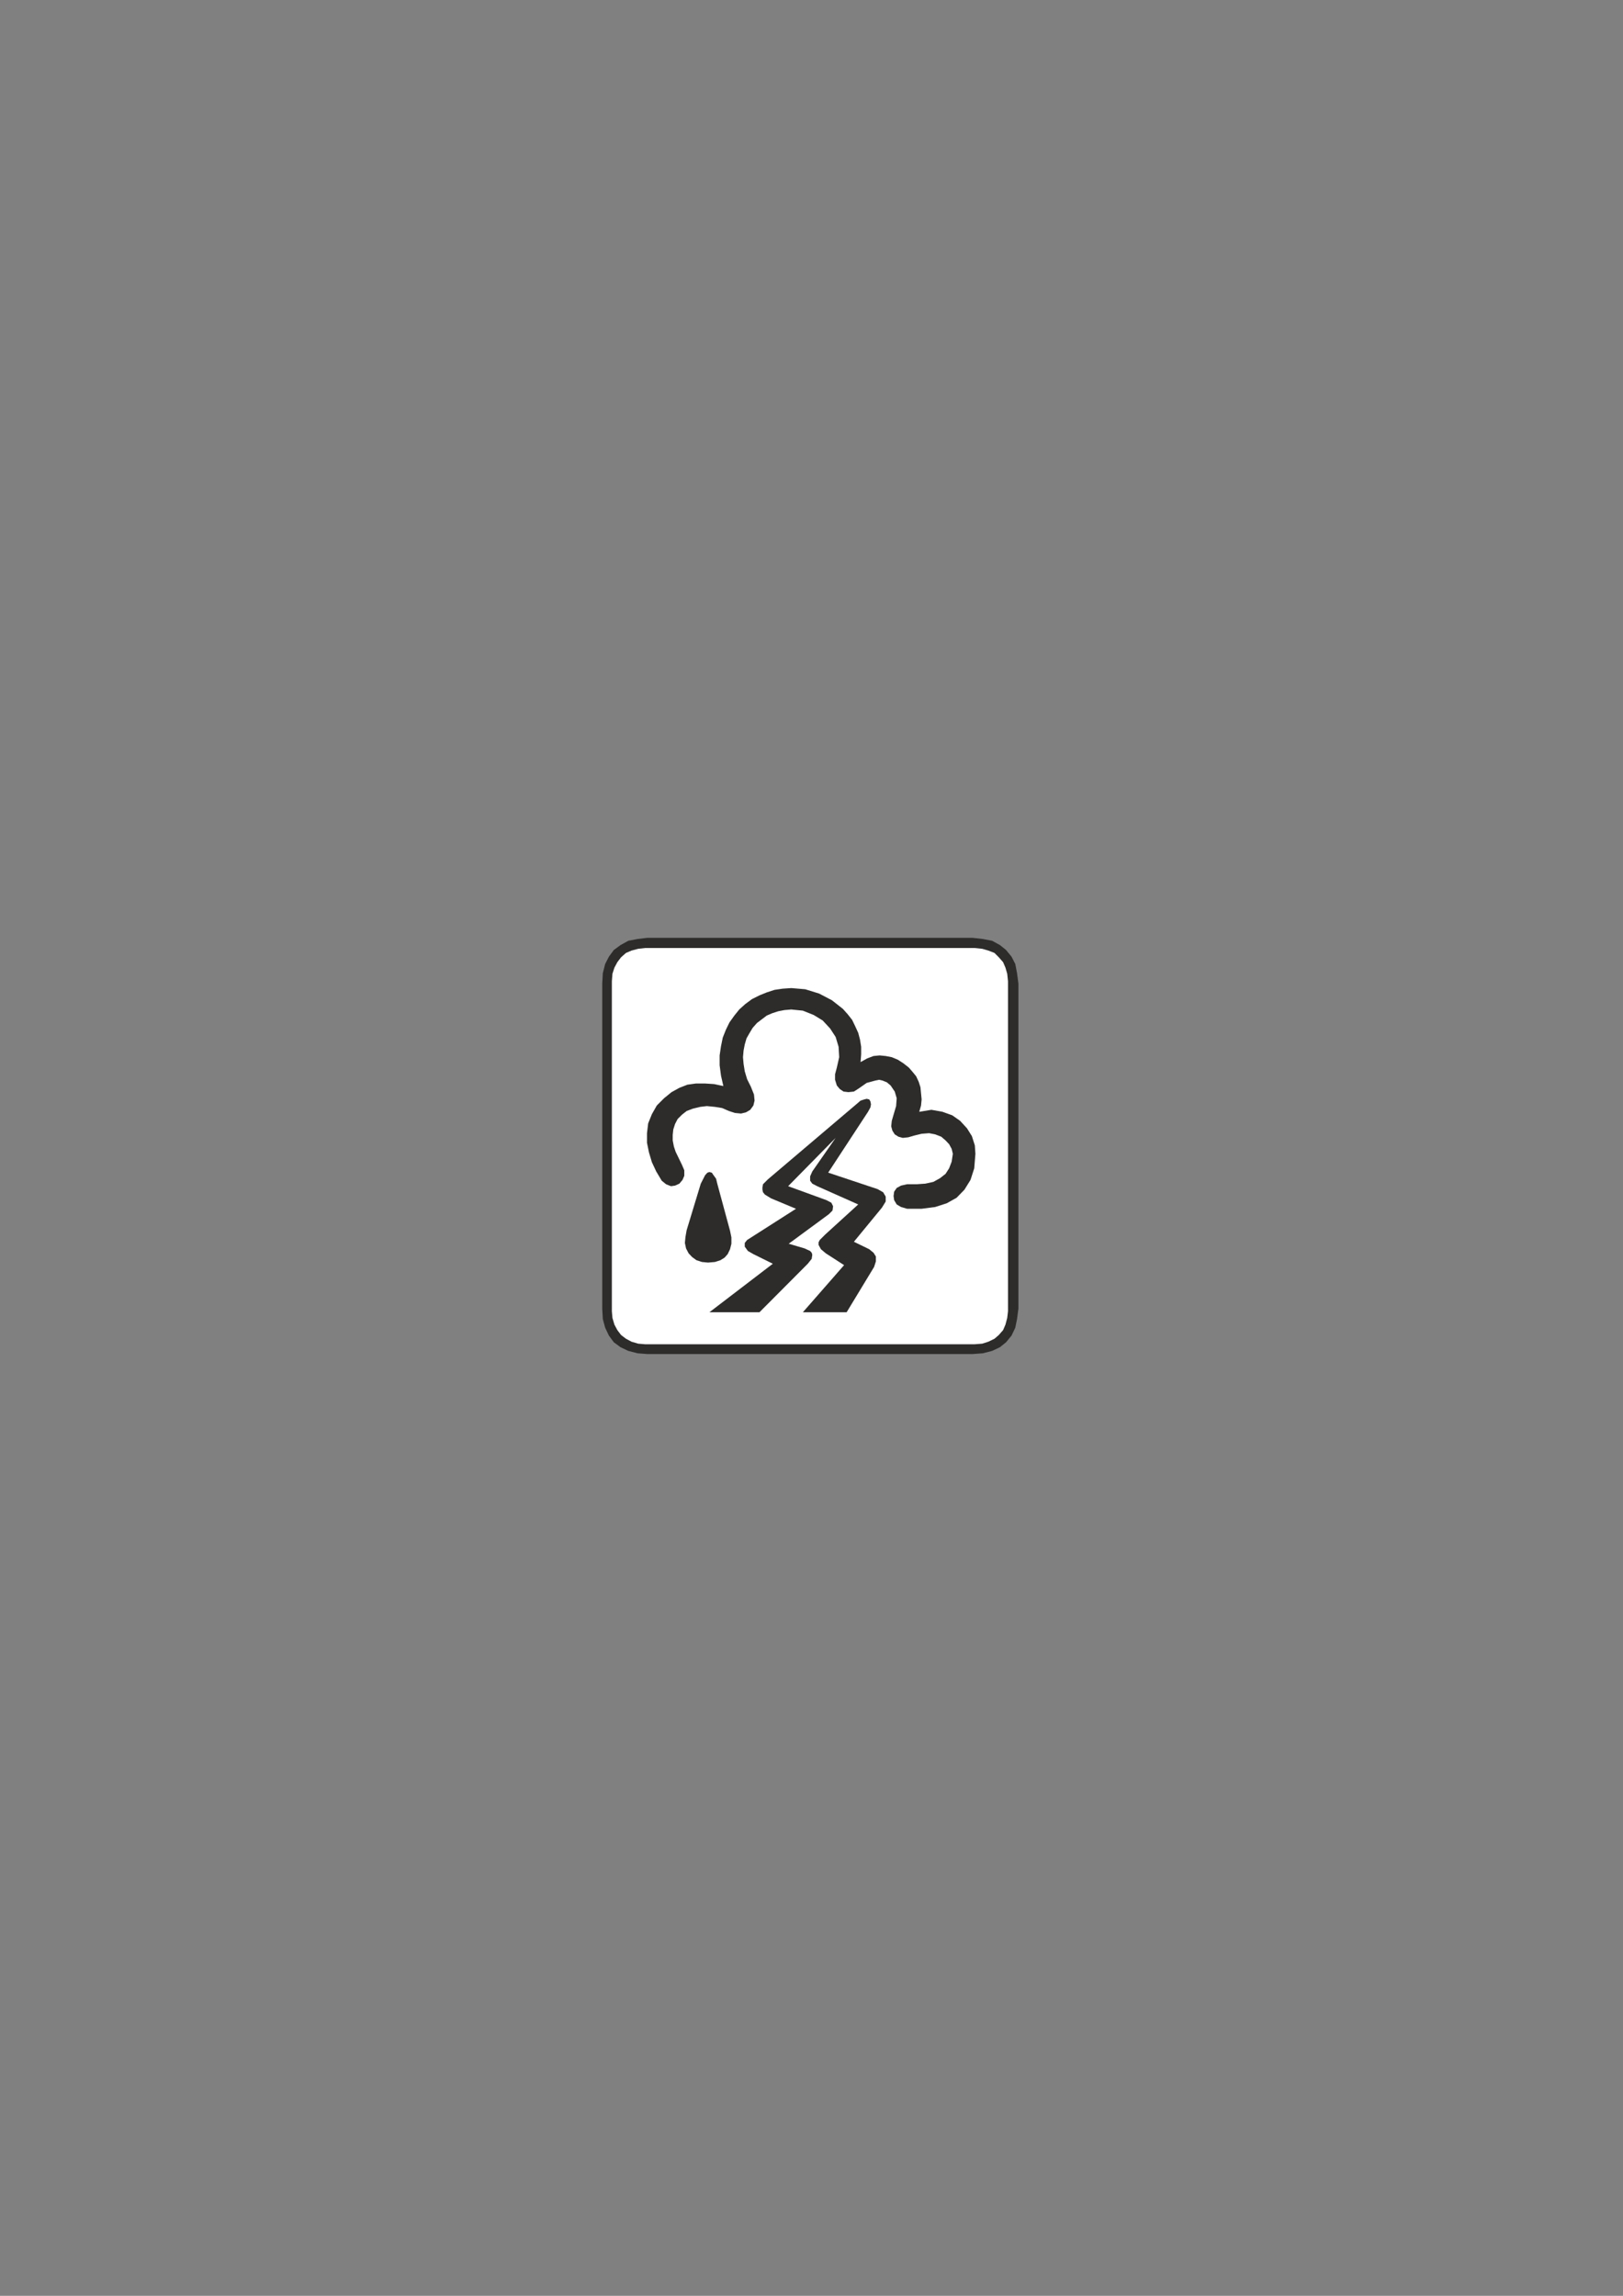
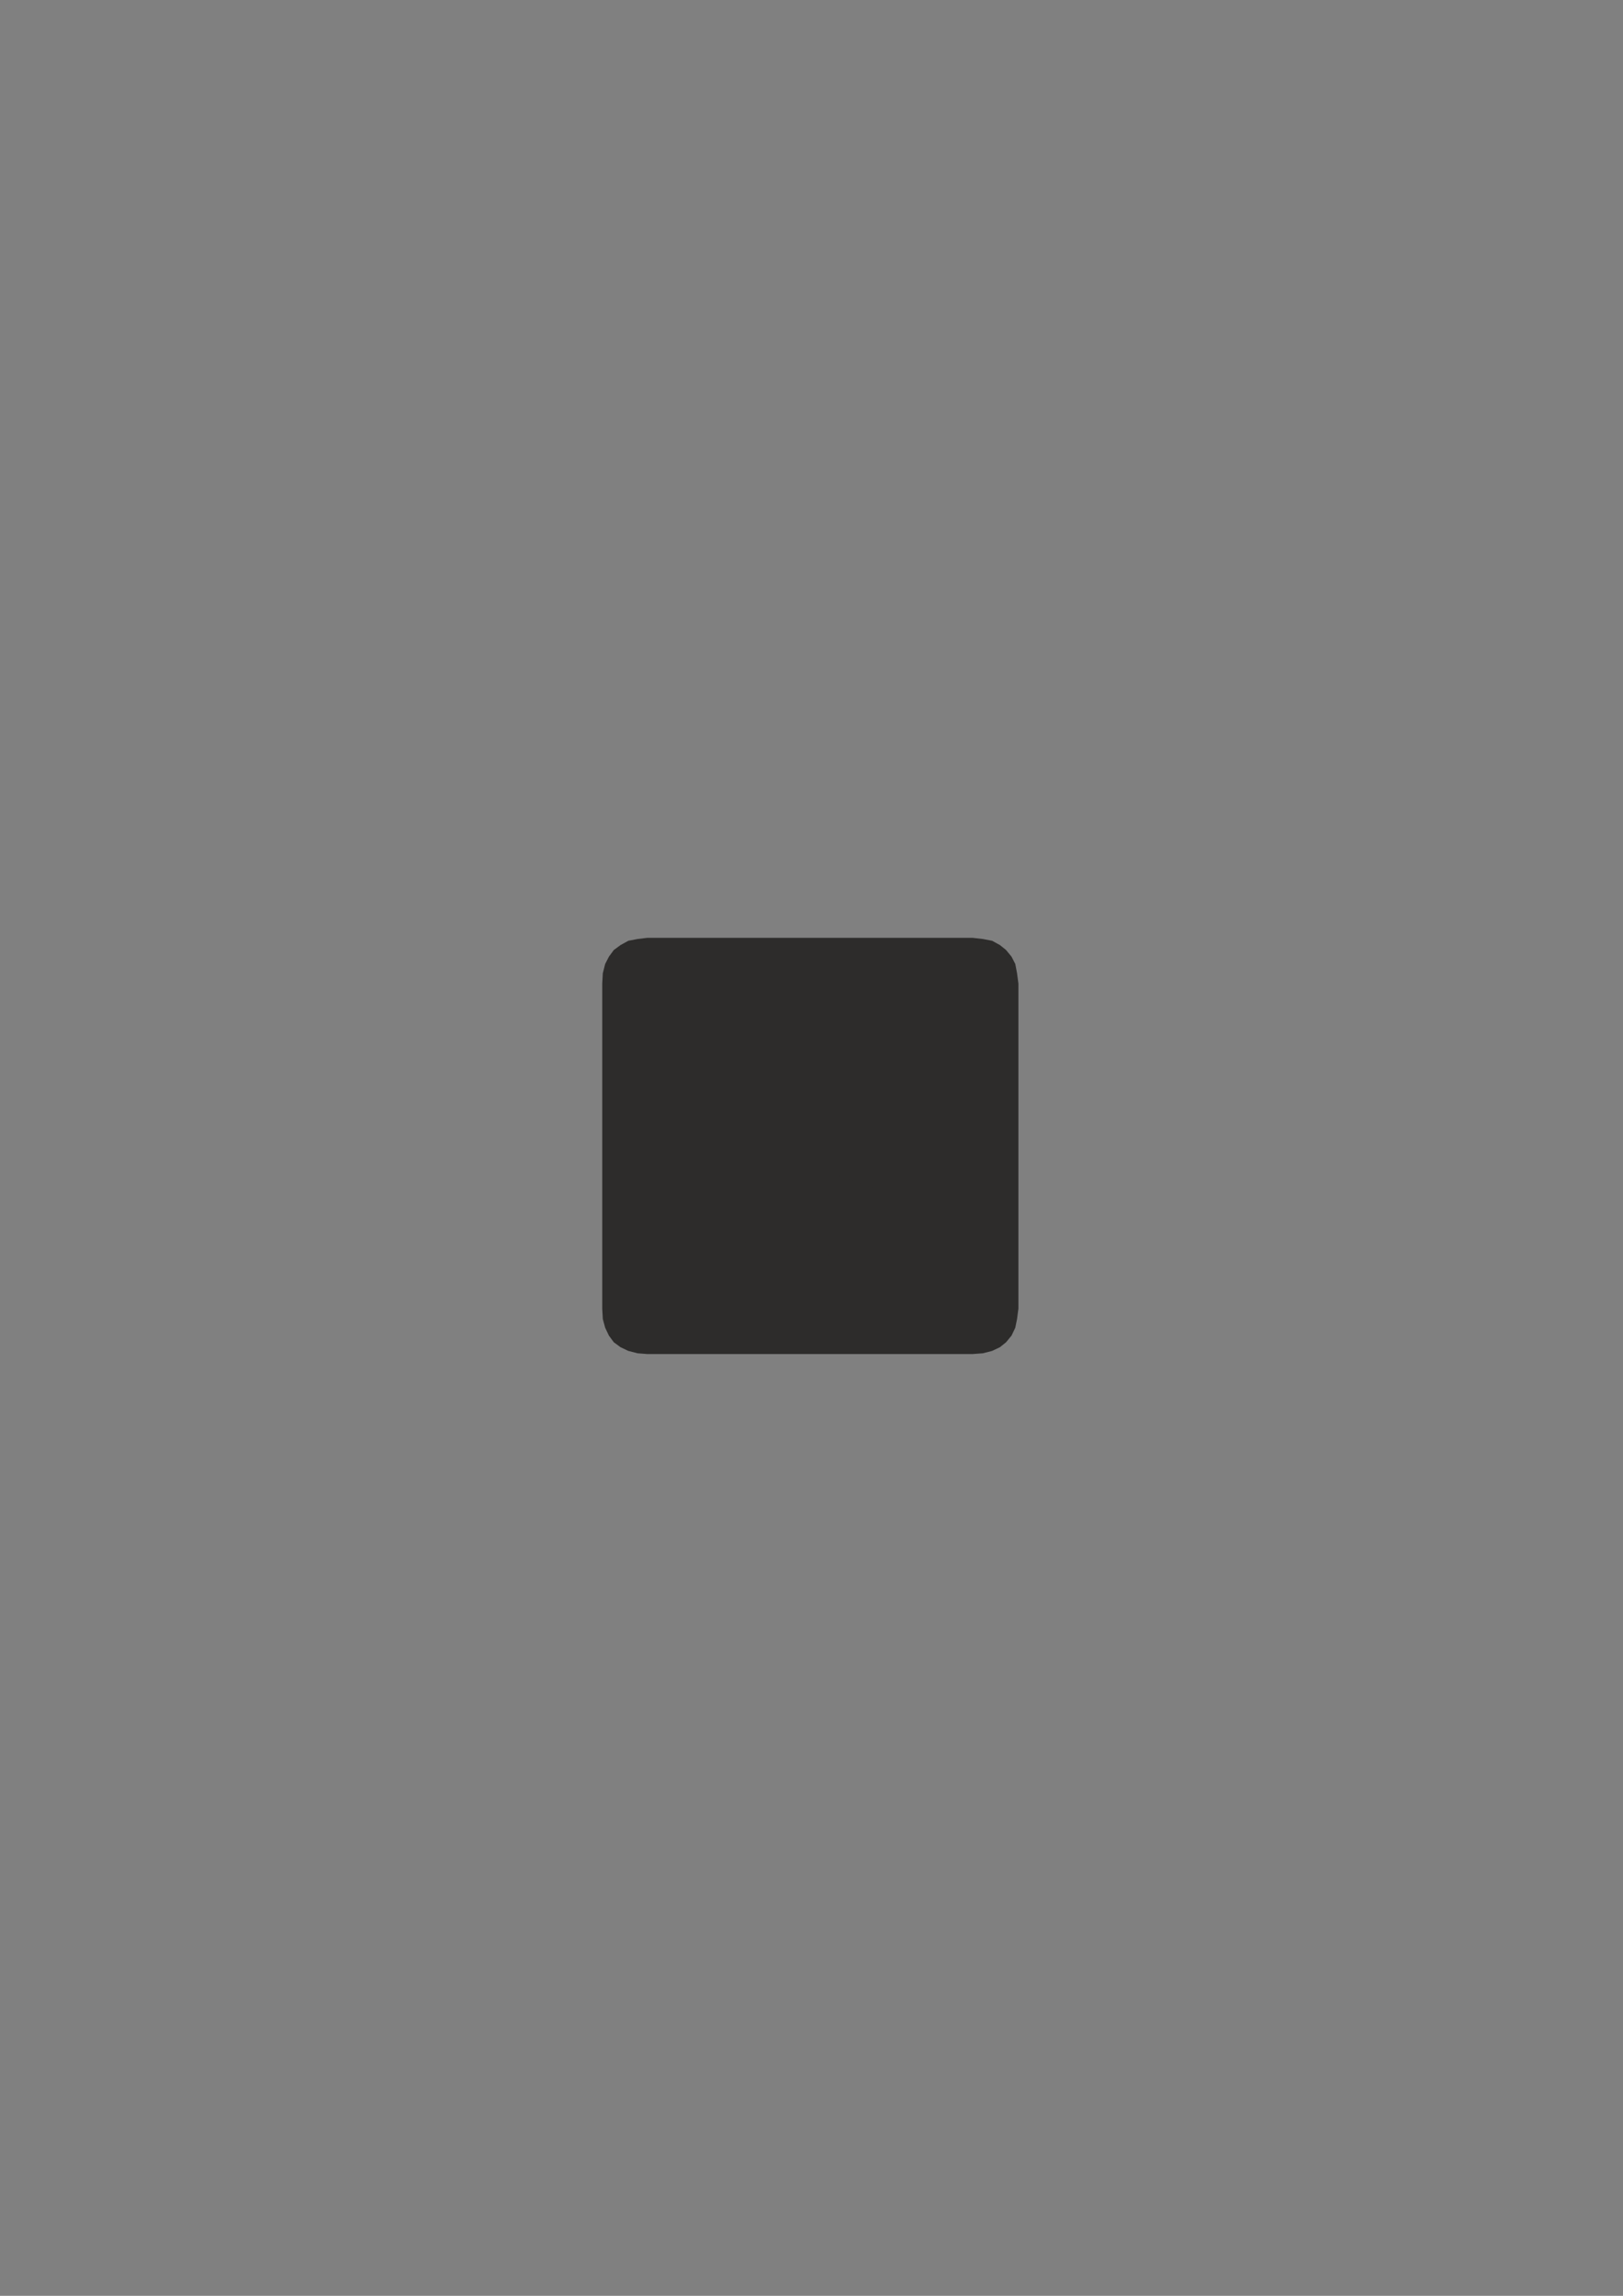
<svg xmlns="http://www.w3.org/2000/svg" height="841.89pt" viewBox="0 0 595.276 841.89" width="595.276pt" version="1.1" id="5c6194b0-f610-11ea-8789-dcc15c148e23">
  <rect x="0" y="0" width="595.276" height="841.89" fill="#808080" stroke="none" />
  <g>
    <path style="fill:#2d2c2b;" d="M 237.446,343.905 L 233.846,344.337 230.462,344.985 227.582,346.569 225.134,348.369 223.334,350.817 221.966,353.481 221.102,356.865 220.886,360.681 220.886,479.913 221.102,483.729 221.966,486.897 223.334,489.777 225.134,492.225 227.582,494.025 230.462,495.393 233.846,496.257 237.446,496.545 356.678,496.545 360.494,496.257 363.878,495.393 366.758,494.025 368.99,492.225 371.006,489.777 372.374,486.897 373.022,483.729 373.526,479.913 373.526,360.681 373.022,356.865 372.374,353.481 371.006,350.817 368.99,348.369 366.758,346.569 363.878,344.985 360.494,344.337 356.678,343.905 237.446,343.905 Z" />
-     <path style="fill:#ffffff;" d="M 236.582,347.649 L 357.542,347.649 360.278,347.937 362.51,348.585 364.742,349.449 366.326,351.033 367.91,352.833 368.774,354.849 369.422,357.081 369.71,359.817 369.71,480.849 369.422,483.297 368.774,485.745 367.91,487.761 366.326,489.561 364.742,490.929 362.51,492.009 360.278,492.729 357.542,492.945 236.582,492.945 234.062,492.729 231.614,492.009 229.598,490.929 227.798,489.561 226.43,487.761 225.35,485.745 224.63,483.297 224.414,480.849 224.414,359.817 224.63,357.081 225.35,354.849 226.43,352.833 227.798,351.033 229.598,349.449 231.614,348.585 234.062,347.937 236.582,347.649 Z" />
-     <path style="fill:#2d2c2b;" d="M 290.222,362.337 L 287.054,362.553 284.102,362.985 281.222,363.921 278.558,365.001 275.822,366.369 273.374,368.169 271.142,370.185 269.342,372.417 267.542,374.937 266.246,377.601 265.094,380.481 264.446,383.649 263.942,387.033 263.942,390.633 264.446,394.449 265.31,398.265 261.926,397.545 258.614,397.329 255.23,397.329 252.134,397.761 249.182,398.913 246.302,400.497 243.566,402.729 240.902,405.393 239.102,408.561 237.734,411.945 237.302,415.545 237.302,419.073 238.022,422.601 239.102,426.201 240.686,429.585 242.702,432.969 244.286,434.265 246.086,434.985 247.598,434.769 249.182,434.049 250.334,432.681 250.982,431.169 250.982,429.153 250.118,427.137 247.814,422.385 247.166,420.441 246.734,418.209 246.734,416.193 246.95,414.177 247.598,412.161 248.534,410.361 250.118,408.777 251.846,407.409 254.15,406.545 256.814,405.897 259.262,405.609 262.214,405.897 264.878,406.329 267.326,407.409 269.558,408.129 271.79,408.345 273.59,407.913 275.174,406.977 276.326,405.393 276.758,403.593 276.542,401.361 275.39,398.481 274.022,395.745 273.158,392.865 272.726,390.129 272.51,387.681 272.726,385.233 273.158,383.001 273.806,380.769 274.958,378.753 276.038,376.953 277.622,375.153 279.422,373.785 281.222,372.417 283.238,371.553 285.47,370.833 287.702,370.401 290.222,370.185 294.47,370.617 298.43,372.201 301.742,374.217 304.478,377.169 306.494,380.265 307.574,383.865 307.79,387.681 306.926,391.497 306.278,393.945 306.278,395.961 306.926,398.049 308.006,399.345 309.374,400.281 311.174,400.497 313.19,400.281 314.99,399.129 317.87,397.113 321.038,396.249 322.406,395.961 323.702,396.249 325.286,396.897 326.654,398.049 328.166,400.281 328.886,402.729 328.67,405.609 327.734,408.777 327.086,411.009 326.87,413.025 327.302,414.609 328.166,415.977 329.534,416.841 331.118,417.273 333.134,417.057 335.366,416.409 338.03,415.761 340.766,415.545 342.998,415.977 345.23,416.841 346.814,418.209 348.11,419.577 349.046,421.305 349.478,423.105 349.046,425.985 348.11,428.433 346.814,430.449 344.798,432.033 342.35,433.401 339.398,434.049 336.302,434.265 332.702,434.265 330.47,434.769 328.886,435.633 327.95,437.001 327.734,438.585 327.95,440.097 328.886,441.681 330.47,442.617 332.702,443.265 338.03,443.265 342.998,442.617 347.246,441.249 350.846,439.233 353.726,436.281 355.958,432.681 357.326,428.433 357.758,423.105 357.542,420.009 356.462,416.625 354.662,413.745 352.142,411.009 349.262,408.993 345.662,407.697 341.63,406.977 337.166,407.697 337.814,405.393 338.03,403.161 337.814,400.929 337.598,398.697 336.95,396.681 336.014,394.665 334.718,393.081 333.35,391.497 331.334,389.913 329.318,388.617 327.086,387.681 324.854,387.249 322.622,387.033 320.39,387.249 318.086,388.113 315.638,389.481 315.854,386.601 315.854,383.865 315.422,381.201 314.774,378.753 313.622,376.233 312.542,374.001 310.958,371.985 309.158,369.969 305.126,366.801 300.446,364.353 295.334,362.769 290.222,362.337 Z" />
    <path style="fill:#2d2c2b;" d="M 278.558,481.209 L 296.27,463.425 297.71,461.625 297.926,460.113 297.71,459.393 297.134,458.745 295.118,457.809 289.286,456.081 303.974,445.281 305.342,443.913 305.558,442.329 304.91,441.033 303.11,440.097 289.07,434.985 306.494,417.273 297.926,429.585 297.134,431.385 297.134,432.969 297.926,434.049 299.726,434.985 314.774,441.681 302.678,452.697 300.662,454.713 300.23,455.577 300.23,456.513 301.094,458.097 302.894,459.609 309.59,463.929 294.47,481.209 310.526,481.209 320.606,464.577 321.254,462.561 321.254,460.761 320.39,459.393 318.806,458.097 313.19,455.361 323.486,442.833 324.854,440.601 324.854,438.801 323.918,437.217 321.902,436.065 303.758,430.017 318.374,407.697 319.238,406.113 319.454,404.961 319.238,403.881 318.806,403.161 317.87,402.945 317.006,403.161 315.638,403.593 314.558,404.529 281.654,432.465 279.854,434.265 279.638,435.417 279.638,436.281 279.854,437.217 280.574,438.081 282.806,439.449 291.95,443.265 274.022,454.713 273.158,455.793 273.158,457.161 274.31,458.745 276.326,459.897 283.454,463.425 260.198,481.209 278.558,481.209 Z" />
-     <path style="fill:#2d2c2b;" d="M 257.03,434.049 L 251.846,451.113 251.414,453.561 251.198,455.793 251.63,457.809 252.566,459.609 253.862,460.977 255.446,462.129 257.462,462.777 259.694,462.993 262.214,462.777 264.23,462.129 265.742,461.193 266.894,459.897 267.758,458.097 268.262,456.081 268.262,453.777 267.758,451.329 263.078,434.049 262.646,432.249 261.71,430.953 261.062,430.017 260.198,429.801 259.478,430.017 258.614,430.953 257.03,434.049 Z" />
  </g>
</svg>